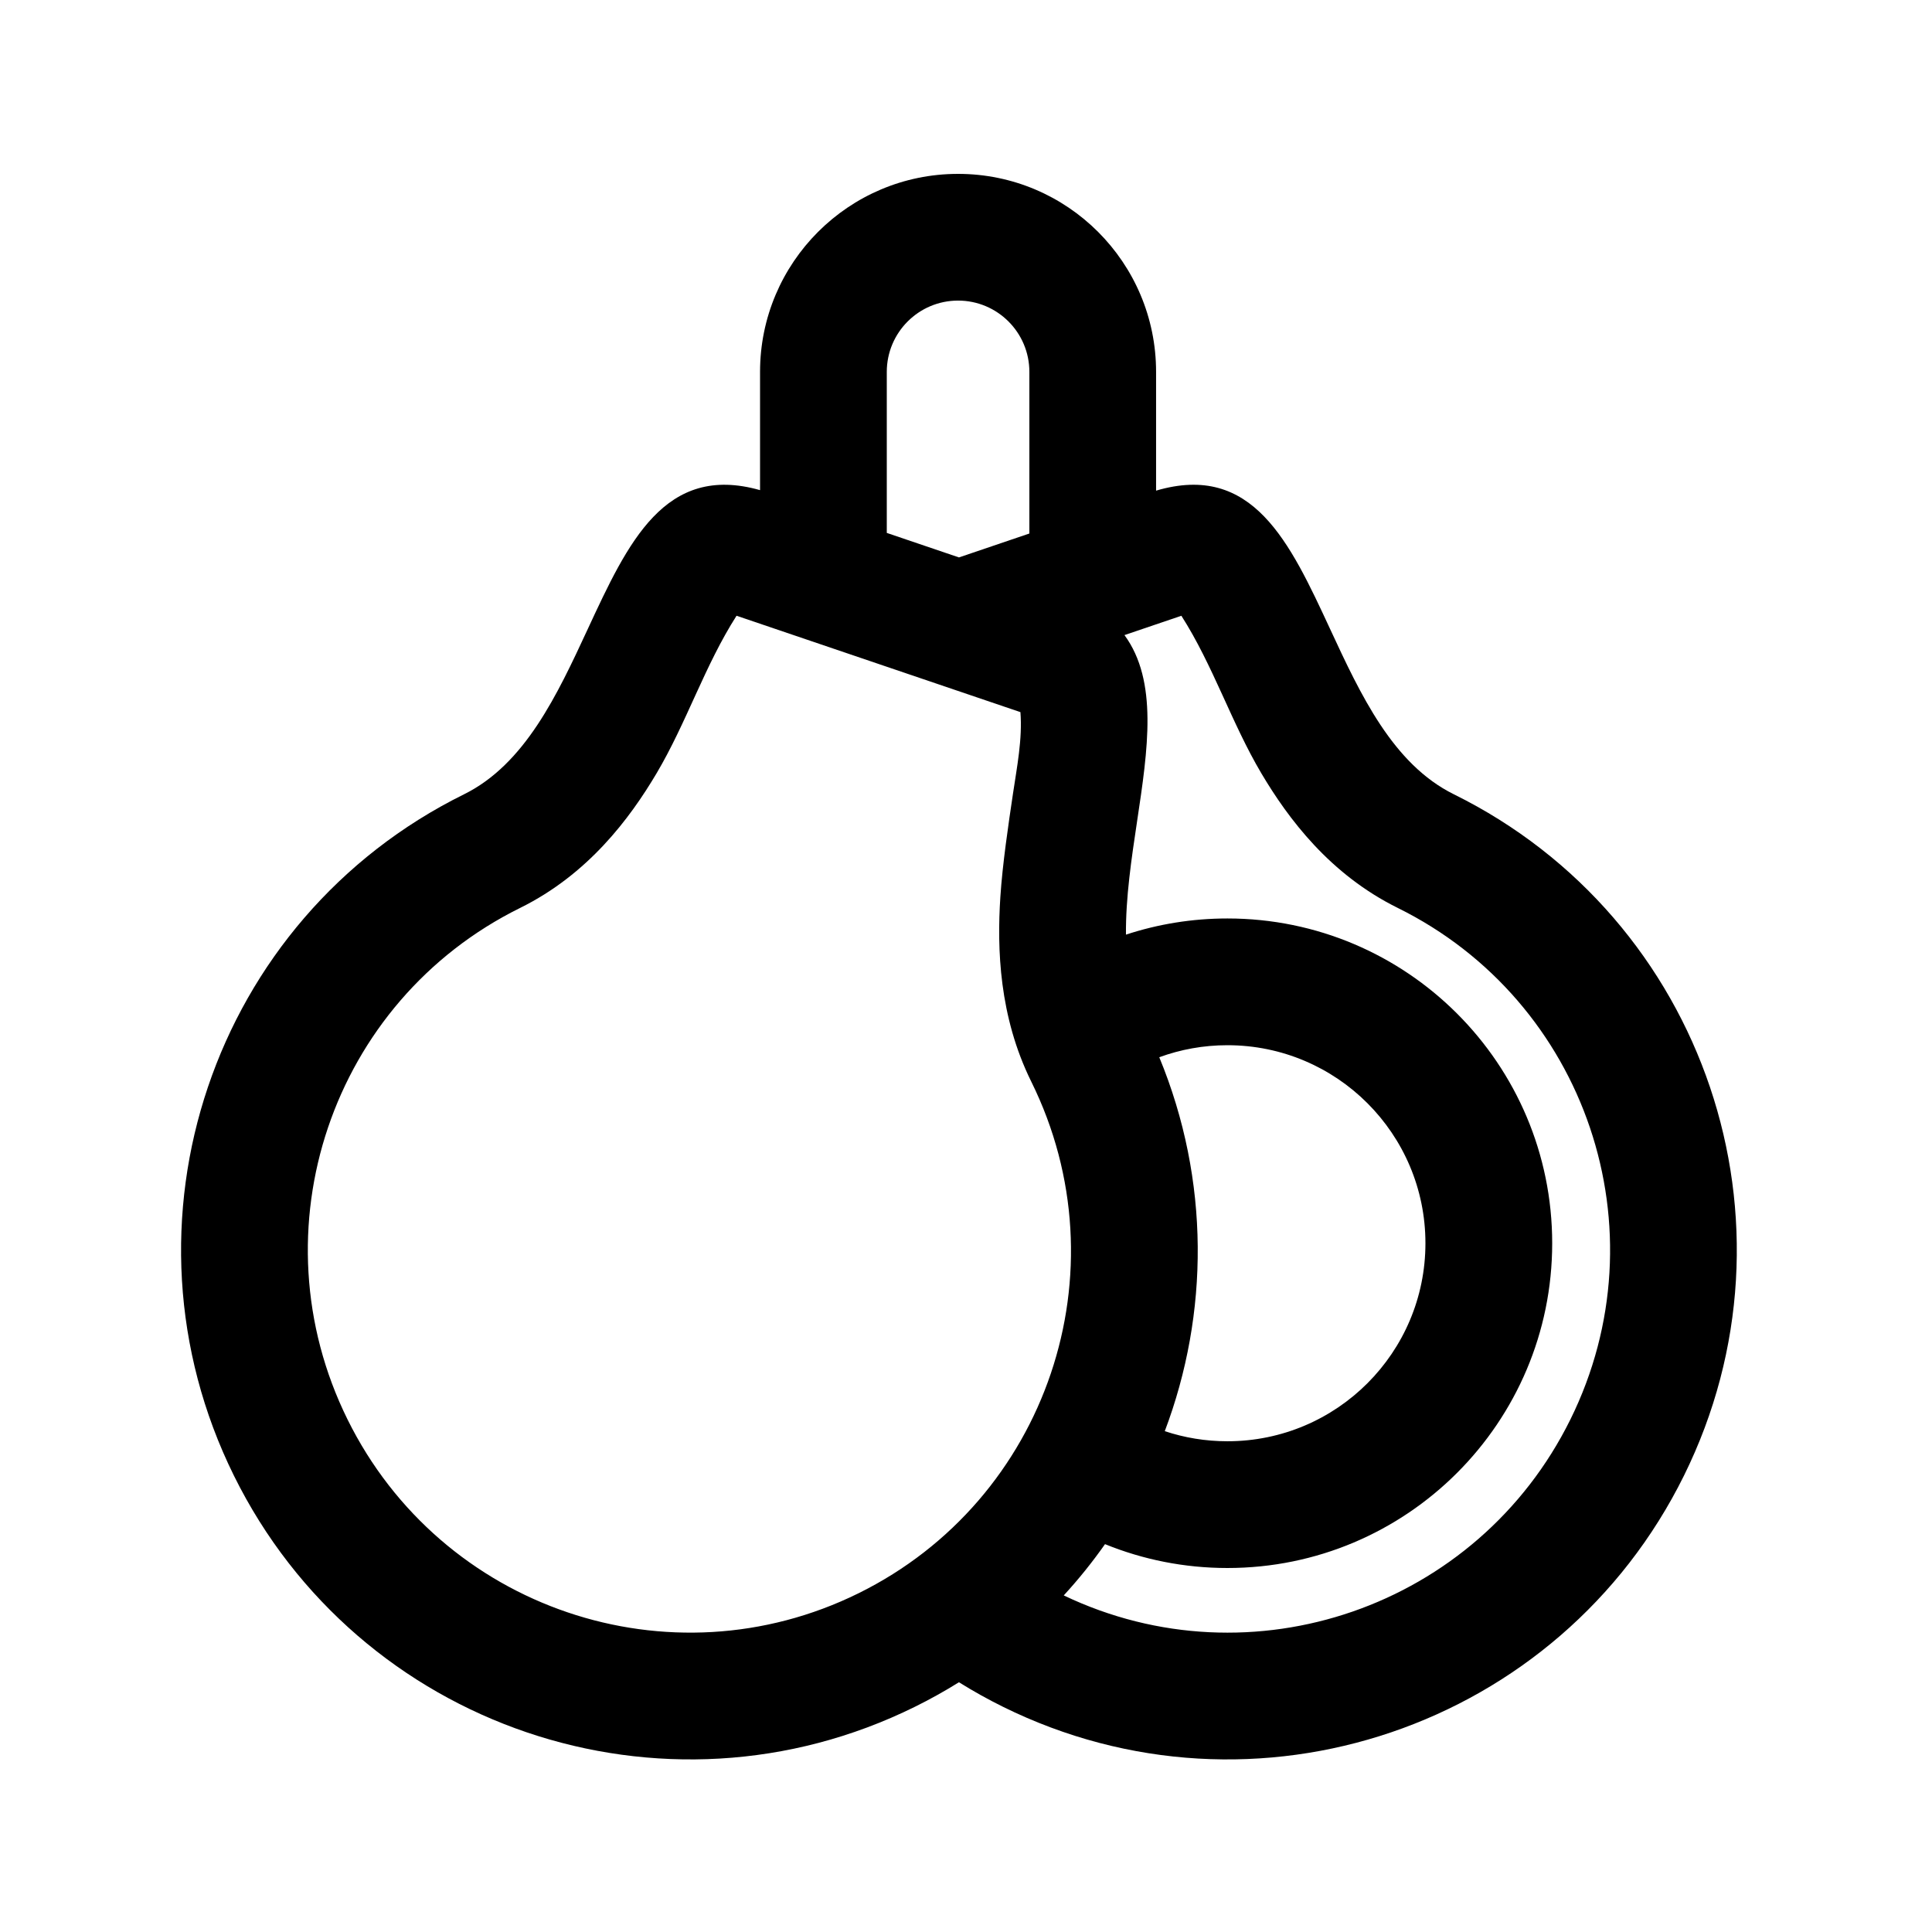
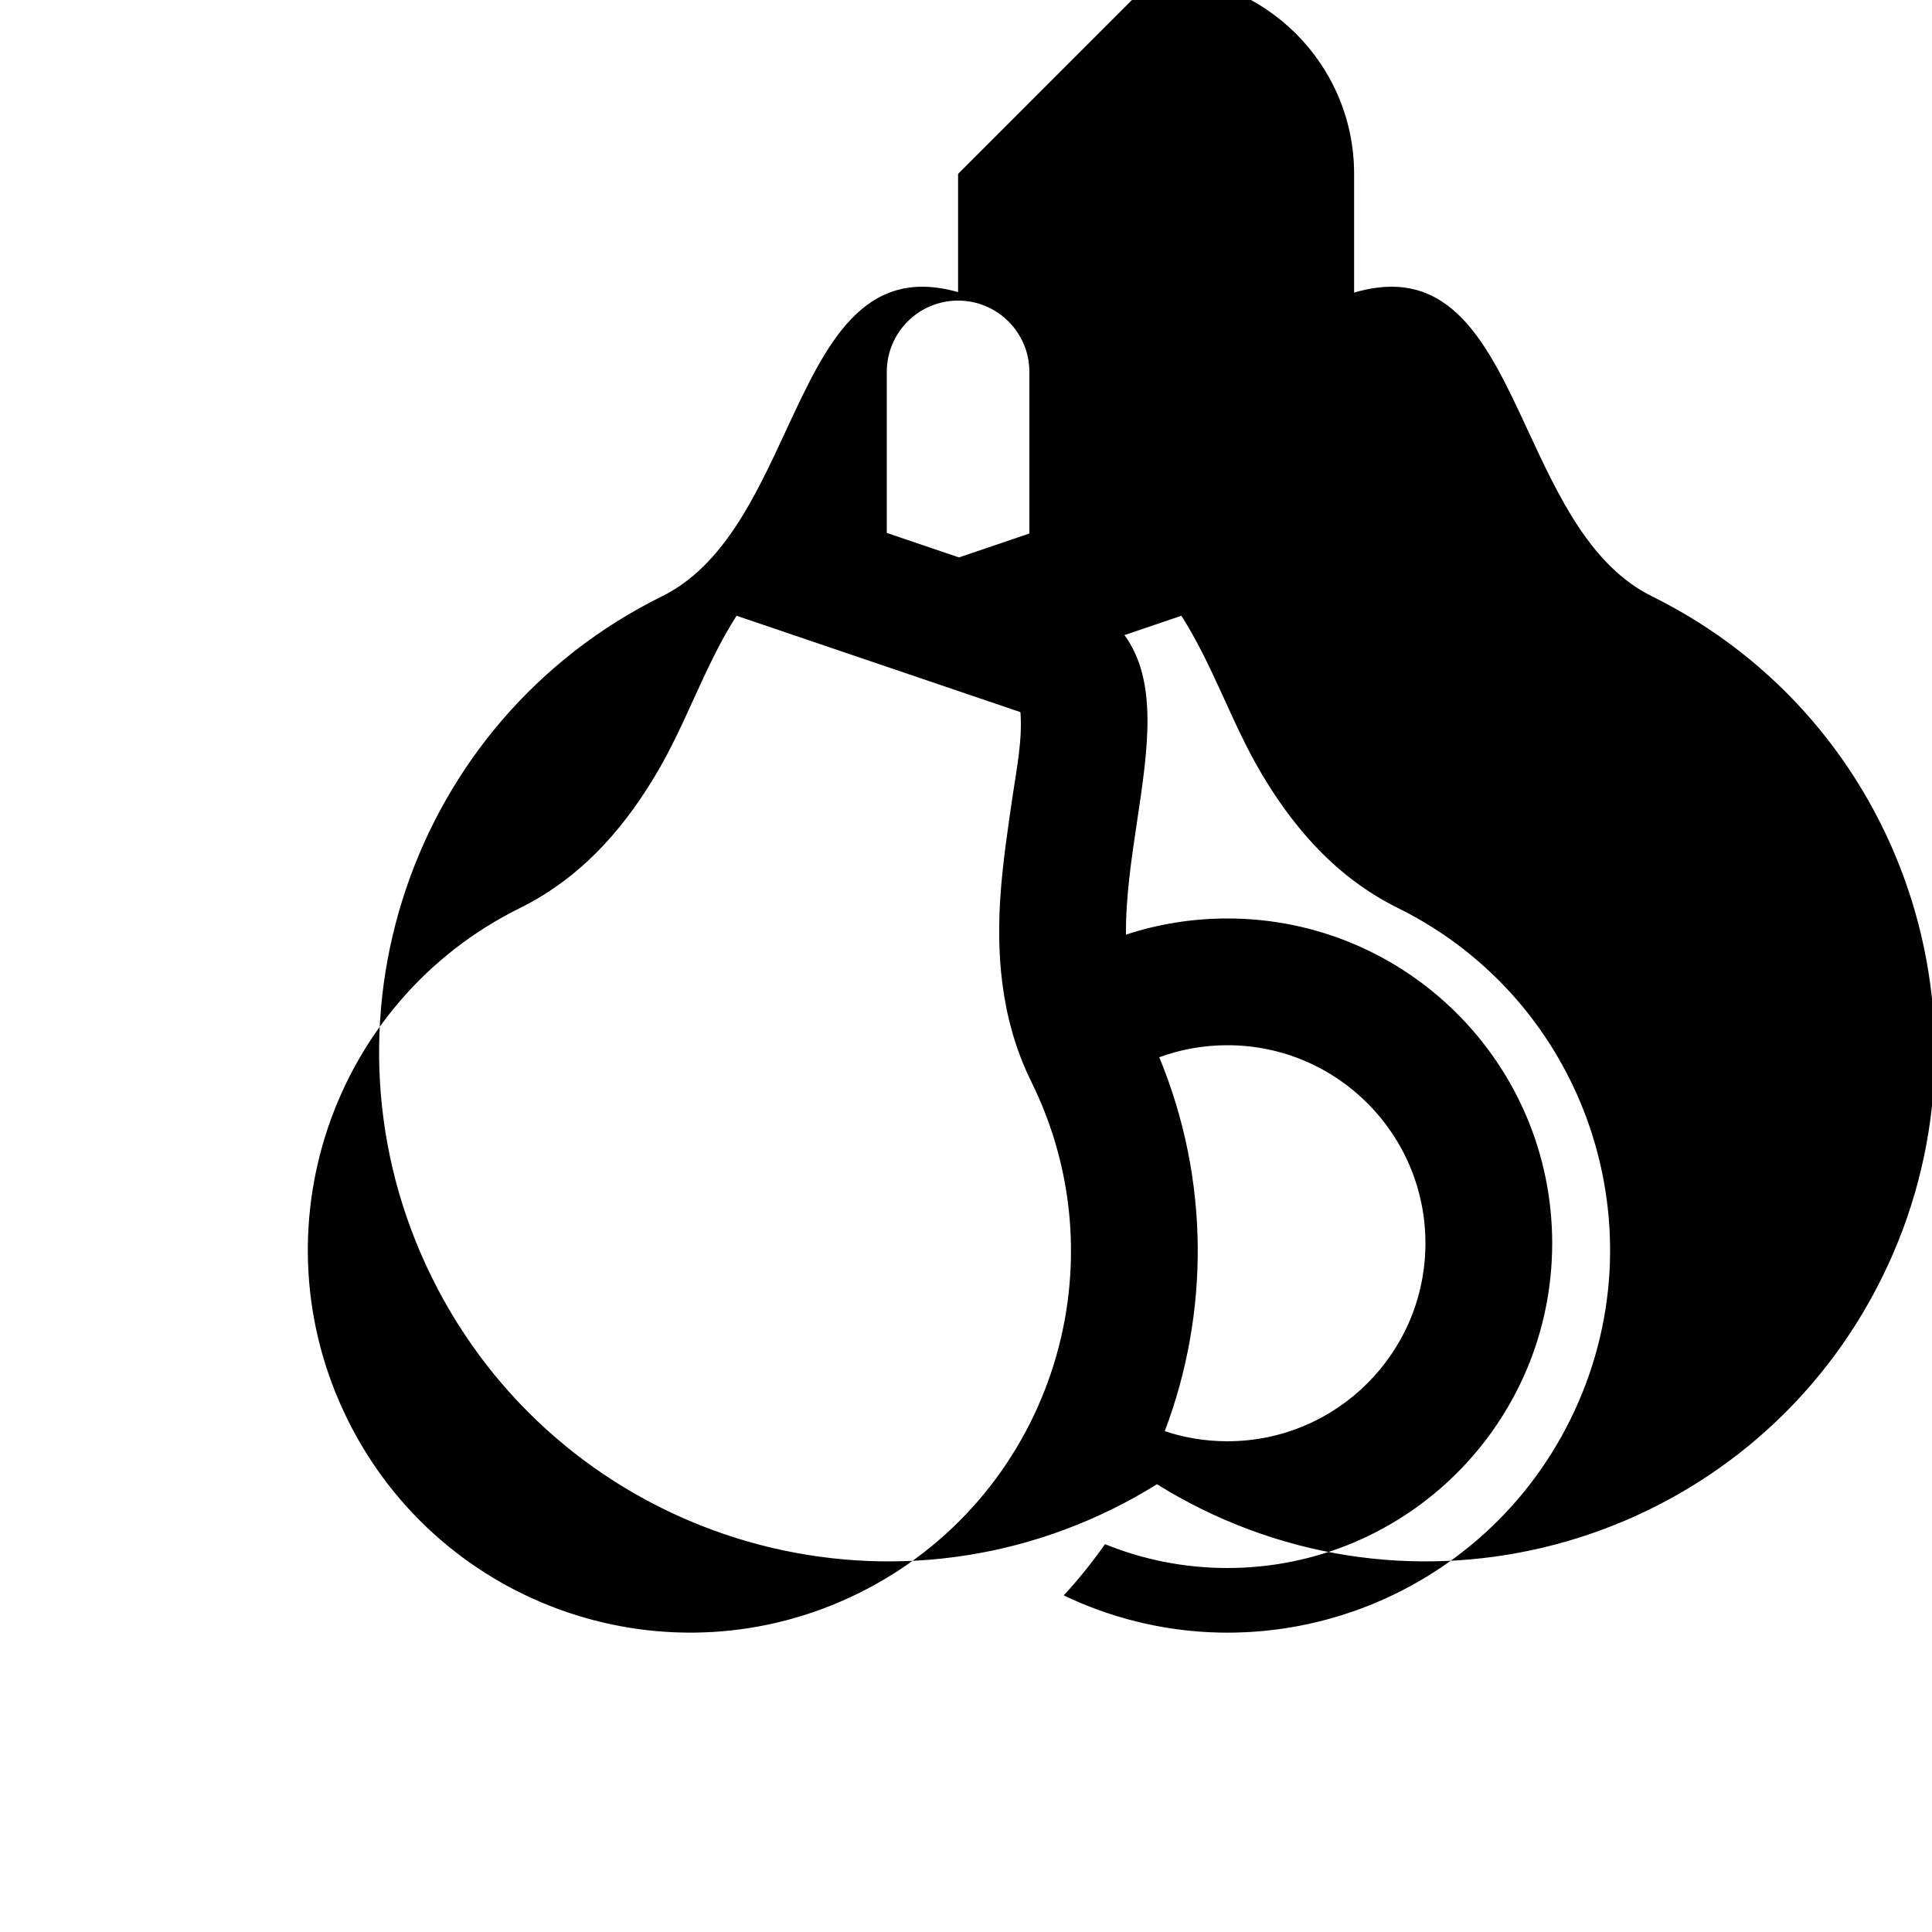
<svg xmlns="http://www.w3.org/2000/svg" fill="#000000" width="800px" height="800px" version="1.1" viewBox="144 144 512 512">
-   <path d="m397.9 190.08c-28.984 0-52.48 23.496-52.48 52.48v31.332c-25.25-7.168-35.02 13.887-45.648 36.793-8.066 17.379-16.621 35.82-32.809 43.816-66.668 32.938-93.969 113.77-60.977 180.55 32.992 66.777 113.78 94.215 180.45 61.277 4.043-1.996 7.941-4.172 11.695-6.512 3.75 2.34 7.648 4.516 11.691 6.512 66.672 32.938 147.46 5.5 180.45-61.277 32.992-66.781 5.691-147.62-60.977-180.55-16.188-7.996-24.742-26.438-32.809-43.816-10.691-23.047-20.516-44.219-46.113-36.66v-31.465c0-28.984-23.496-52.48-52.48-52.48zm28 376.72c49.758 23.785 109.66 3.176 134.27-46.625 24.801-50.195 4.25-110.86-45.742-135.56-17.996-8.891-29.031-23.66-36.148-35.66-7.953-13.418-12.801-28.641-21.203-41.77l-15.082 5.121c8.93 12.18 6.211 30.262 3.352 49.293-1.5 10.004-3.043 20.273-2.957 30.09 8.461-2.781 17.5-4.285 26.891-4.285 47.531 0 86.066 38.535 86.066 86.07 0 47.531-38.535 86.066-86.066 86.066-11.477 0-22.43-2.246-32.441-6.324-3.328 4.738-6.981 9.277-10.934 13.586zm26.781-43.527c5.215 1.738 10.793 2.676 16.594 2.676 28.984 0 52.48-23.496 52.48-52.477 0-28.984-23.496-52.48-52.48-52.48-6.344 0-12.426 1.125-18.055 3.188 13.492 32.676 13.199 68.016 1.461 99.094zm-54.547-231.55 18.66-6.336v-42.832c0-10.434-8.461-18.895-18.895-18.895-10.434 0-18.891 8.461-18.891 18.895v42.672zm19.168 138.93c24.801 50.195 4.25 110.86-45.742 135.56-49.988 24.699-110.66 4.156-135.46-46.043-24.801-50.195-4.25-110.86 45.742-135.56 17.996-8.891 29.031-23.66 36.148-35.66 7.953-13.418 12.801-28.641 21.203-41.77l75.23 25.543c0.551 7.18-0.922 14.527-1.973 21.602-1.207 8.113-2.781 18.668-3.348 27.414-0.887 13.695-0.355 31.598 8.199 48.914z" fill-rule="evenodd" />
+   <path d="m397.9 190.08v31.332c-25.25-7.168-35.02 13.887-45.648 36.793-8.066 17.379-16.621 35.82-32.809 43.816-66.668 32.938-93.969 113.77-60.977 180.55 32.992 66.777 113.78 94.215 180.45 61.277 4.043-1.996 7.941-4.172 11.695-6.512 3.75 2.34 7.648 4.516 11.691 6.512 66.672 32.938 147.46 5.5 180.45-61.277 32.992-66.781 5.691-147.62-60.977-180.55-16.188-7.996-24.742-26.438-32.809-43.816-10.691-23.047-20.516-44.219-46.113-36.66v-31.465c0-28.984-23.496-52.48-52.48-52.48zm28 376.72c49.758 23.785 109.66 3.176 134.27-46.625 24.801-50.195 4.25-110.86-45.742-135.56-17.996-8.891-29.031-23.66-36.148-35.66-7.953-13.418-12.801-28.641-21.203-41.77l-15.082 5.121c8.93 12.18 6.211 30.262 3.352 49.293-1.5 10.004-3.043 20.273-2.957 30.09 8.461-2.781 17.5-4.285 26.891-4.285 47.531 0 86.066 38.535 86.066 86.07 0 47.531-38.535 86.066-86.066 86.066-11.477 0-22.43-2.246-32.441-6.324-3.328 4.738-6.981 9.277-10.934 13.586zm26.781-43.527c5.215 1.738 10.793 2.676 16.594 2.676 28.984 0 52.48-23.496 52.48-52.477 0-28.984-23.496-52.48-52.48-52.48-6.344 0-12.426 1.125-18.055 3.188 13.492 32.676 13.199 68.016 1.461 99.094zm-54.547-231.55 18.66-6.336v-42.832c0-10.434-8.461-18.895-18.895-18.895-10.434 0-18.891 8.461-18.891 18.895v42.672zm19.168 138.93c24.801 50.195 4.25 110.86-45.742 135.56-49.988 24.699-110.66 4.156-135.46-46.043-24.801-50.195-4.25-110.86 45.742-135.56 17.996-8.891 29.031-23.66 36.148-35.66 7.953-13.418 12.801-28.641 21.203-41.77l75.23 25.543c0.551 7.18-0.922 14.527-1.973 21.602-1.207 8.113-2.781 18.668-3.348 27.414-0.887 13.695-0.355 31.598 8.199 48.914z" fill-rule="evenodd" />
</svg>